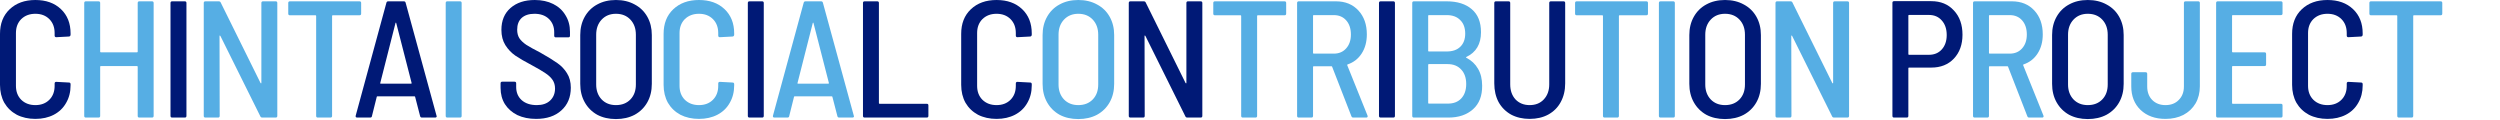
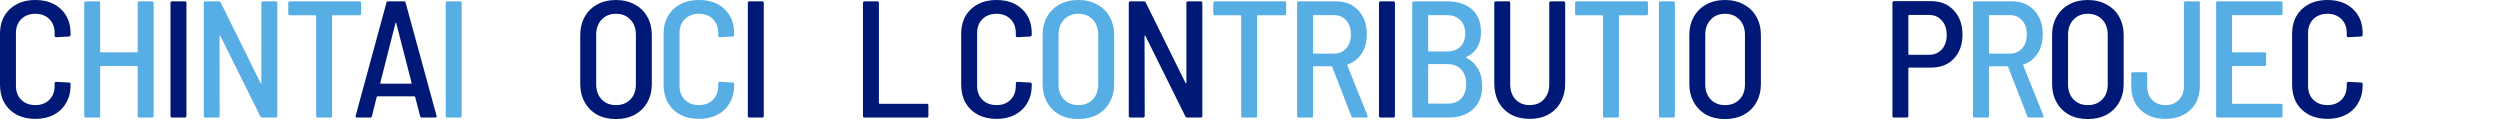
<svg xmlns="http://www.w3.org/2000/svg" width="3493" height="167" viewBox="0 0 3493 167" fill="none">
-   <path d="M3410.03 1.856C3411.57 1.856 3412.35 2.629 3412.35 4.176V19.024C3412.35 20.571 3411.57 21.344 3410.03 21.344H3372.67C3372.06 21.344 3371.75 21.653 3371.75 22.272V161.936C3371.75 163.483 3370.97 164.256 3369.43 164.256H3351.79C3350.25 164.256 3349.47 163.483 3349.47 161.936V22.272C3349.47 21.653 3349.16 21.344 3348.55 21.344H3312.82C3311.27 21.344 3310.5 20.571 3310.5 19.024V4.176C3310.5 2.629 3311.27 1.856 3312.82 1.856H3410.03Z" fill="#56AEE4" />
  <path d="M3251.95 166.112C3242.21 166.112 3233.54 164.179 3225.97 160.312C3218.54 156.291 3212.74 150.723 3208.57 143.608C3204.54 136.339 3202.53 127.987 3202.53 118.552V47.328C3202.53 32.944 3207.02 21.499 3215.99 12.992C3225.11 4.331 3237.1 0 3251.95 0C3266.8 0 3278.71 4.253 3287.68 12.76C3296.65 21.267 3301.13 32.557 3301.13 46.632V48.488C3301.13 49.261 3300.9 49.88 3300.44 50.344C3299.97 50.808 3299.43 51.04 3298.81 51.04L3281.18 51.968C3279.63 51.968 3278.86 51.195 3278.86 49.648V46.168C3278.86 38.125 3276.39 31.629 3271.44 26.68C3266.49 21.731 3259.99 19.256 3251.95 19.256C3243.91 19.256 3237.33 21.731 3232.23 26.68C3227.28 31.629 3224.81 38.125 3224.81 46.168V119.944C3224.81 127.987 3227.28 134.483 3232.23 139.432C3237.33 144.381 3243.91 146.856 3251.95 146.856C3259.99 146.856 3266.49 144.381 3271.44 139.432C3276.39 134.483 3278.86 127.987 3278.86 119.944V116.696C3278.86 115.149 3279.63 114.376 3281.18 114.376L3298.81 115.304C3300.36 115.304 3301.13 116.077 3301.13 117.624V119.248C3301.13 128.528 3299.05 136.725 3294.87 143.84C3290.85 150.955 3285.13 156.445 3277.7 160.312C3270.28 164.179 3261.69 166.112 3251.95 166.112Z" fill="#001976" />
  <path d="M3189.16 18.792C3189.16 20.339 3188.39 21.112 3186.84 21.112H3119.56C3118.94 21.112 3118.63 21.421 3118.63 22.04V72.152C3118.63 72.771 3118.94 73.08 3119.56 73.08H3163.87C3165.42 73.08 3166.19 73.853 3166.19 75.4V90.016C3166.19 91.563 3165.42 92.336 3163.87 92.336H3119.56C3118.94 92.336 3118.63 92.645 3118.63 93.264V144.072C3118.63 144.691 3118.94 145 3119.56 145H3186.84C3188.39 145 3189.16 145.773 3189.16 147.32V161.936C3189.16 163.483 3188.39 164.256 3186.84 164.256H3098.68C3097.13 164.256 3096.36 163.483 3096.36 161.936V4.176C3096.36 2.629 3097.13 1.856 3098.68 1.856H3186.84C3188.39 1.856 3189.16 2.629 3189.16 4.176V18.792Z" fill="#56AEE4" />
  <path d="M3025.6 166.112C3011.22 166.112 2999.62 161.936 2990.8 153.584C2982.14 145.232 2977.81 134.251 2977.81 120.64V103.24C2977.81 101.693 2978.59 100.92 2980.13 100.92H2997.76C2999.31 100.92 3000.08 101.693 3000.08 103.24V120.872C3000.08 128.605 3002.4 134.869 3007.04 139.664C3011.84 144.459 3018.03 146.856 3025.6 146.856C3033.34 146.856 3039.52 144.459 3044.16 139.664C3048.96 134.869 3051.36 128.605 3051.36 120.872V4.176C3051.36 2.629 3052.13 1.856 3053.68 1.856H3071.31C3072.86 1.856 3073.63 2.629 3073.63 4.176V120.64C3073.63 129.611 3071.62 137.576 3067.6 144.536C3063.58 151.341 3057.93 156.677 3050.66 160.544C3043.39 164.256 3035.04 166.112 3025.6 166.112Z" fill="#56AEE4" />
  <path d="M2917.07 166.344C2907.17 166.344 2898.44 164.333 2890.86 160.312C2883.43 156.136 2877.63 150.336 2873.46 142.912C2869.28 135.488 2867.19 126.904 2867.19 117.16V48.952C2867.19 39.363 2869.28 30.856 2873.46 23.432C2877.63 16.008 2883.43 10.285 2890.86 6.264C2898.44 2.088 2907.17 0 2917.07 0C2926.97 0 2935.71 2.088 2943.29 6.264C2950.87 10.285 2956.75 16.008 2960.92 23.432C2965.1 30.856 2967.19 39.363 2967.19 48.952V117.16C2967.19 126.904 2965.1 135.488 2960.92 142.912C2956.75 150.336 2950.87 156.136 2943.29 160.312C2935.71 164.333 2926.97 166.344 2917.07 166.344ZM2917.07 146.856C2925.43 146.856 2932.15 144.227 2937.26 138.968C2942.36 133.709 2944.91 126.749 2944.91 118.088V48.488C2944.91 39.827 2942.36 32.789 2937.26 27.376C2932.15 21.963 2925.43 19.256 2917.07 19.256C2908.88 19.256 2902.23 21.963 2897.12 27.376C2892.02 32.789 2889.47 39.827 2889.47 48.488V118.088C2889.47 126.595 2892.02 133.555 2897.12 138.968C2902.23 144.227 2908.88 146.856 2917.07 146.856Z" fill="#001976" />
  <path d="M2835.13 164.256C2833.89 164.256 2833.04 163.637 2832.58 162.4L2805.67 93.264C2805.51 92.8 2805.2 92.568 2804.74 92.568H2779.91C2779.3 92.568 2778.99 92.877 2778.99 93.496V161.936C2778.99 163.483 2778.21 164.256 2776.67 164.256H2759.03C2757.49 164.256 2756.71 163.483 2756.71 161.936V4.176C2756.71 2.629 2757.49 1.856 2759.03 1.856H2811C2823.99 1.856 2834.43 6.109 2842.32 14.616C2850.21 23.123 2854.15 34.259 2854.15 48.024C2854.15 58.387 2851.76 67.28 2846.96 74.704C2842.17 82.128 2835.59 87.232 2827.24 90.016C2826.78 90.171 2826.62 90.557 2826.78 91.176L2855.08 161.472L2855.31 162.4C2855.31 163.637 2854.62 164.256 2853.23 164.256H2835.13ZM2779.91 21.112C2779.3 21.112 2778.99 21.421 2778.99 22.04V74.008C2778.99 74.627 2779.3 74.936 2779.91 74.936H2807.99C2815.1 74.936 2820.82 72.539 2825.15 67.744C2829.64 62.795 2831.88 56.299 2831.88 48.256C2831.88 40.059 2829.72 33.485 2825.39 28.536C2821.06 23.587 2815.26 21.112 2807.99 21.112H2779.91Z" fill="#56AEE4" />
  <path d="M2698.38 1.624C2711.52 1.624 2722.04 5.955 2729.93 14.616C2737.97 23.123 2741.99 34.413 2741.99 48.488C2741.99 62.254 2737.97 73.389 2729.93 81.896C2722.04 90.248 2711.52 94.424 2698.38 94.424H2667.29C2666.67 94.424 2666.36 94.734 2666.36 95.352V161.936C2666.36 163.483 2665.59 164.256 2664.04 164.256H2646.41C2644.86 164.256 2644.09 163.483 2644.09 161.936V3.944C2644.09 2.397 2644.86 1.624 2646.41 1.624H2698.38ZM2695.13 76.56C2702.55 76.56 2708.51 74.085 2712.99 69.136C2717.63 64.032 2719.95 57.304 2719.95 48.952C2719.95 40.446 2717.63 33.64 2712.99 28.536C2708.51 23.432 2702.55 20.88 2695.13 20.88H2667.29C2666.67 20.88 2666.36 21.189 2666.36 21.808V75.632C2666.36 76.251 2666.67 76.56 2667.29 76.56H2695.13Z" fill="#001976" />
-   <path d="M2561.24 4.176C2561.24 2.629 2562.01 1.856 2563.56 1.856H2581.19C2582.74 1.856 2583.51 2.629 2583.51 4.176V161.936C2583.51 163.483 2582.74 164.256 2581.19 164.256H2562.63C2561.24 164.256 2560.31 163.715 2559.85 162.632L2503.93 50.112C2503.62 49.803 2503.32 49.648 2503.01 49.648C2502.85 49.648 2502.77 49.88 2502.77 50.344L2503.01 161.936C2503.01 163.483 2502.23 164.256 2500.69 164.256H2483.05C2481.51 164.256 2480.73 163.483 2480.73 161.936V4.176C2480.73 2.629 2481.51 1.856 2483.05 1.856H2501.61C2503.01 1.856 2503.93 2.397 2504.4 3.48L2560.08 116C2560.39 116.309 2560.62 116.464 2560.77 116.464C2561.08 116.464 2561.24 116.232 2561.24 115.768V4.176Z" fill="#56AEE4" />
  <path d="M2410.21 166.344C2400.31 166.344 2391.57 164.333 2383.99 160.312C2376.57 156.136 2370.77 150.336 2366.59 142.912C2362.42 135.488 2360.33 126.904 2360.33 117.16V48.952C2360.33 39.363 2362.42 30.856 2366.59 23.432C2370.77 16.008 2376.57 10.285 2383.99 6.264C2391.57 2.088 2400.31 0 2410.21 0C2420.11 0 2428.85 2.088 2436.42 6.264C2444 10.285 2449.88 16.008 2454.06 23.432C2458.23 30.856 2460.32 39.363 2460.32 48.952V117.16C2460.32 126.904 2458.23 135.488 2454.06 142.912C2449.88 150.336 2444 156.136 2436.42 160.312C2428.85 164.333 2420.11 166.344 2410.21 166.344ZM2410.21 146.856C2418.56 146.856 2425.29 144.227 2430.39 138.968C2435.5 133.709 2438.05 126.749 2438.05 118.088V48.488C2438.05 39.827 2435.5 32.789 2430.39 27.376C2425.29 21.963 2418.56 19.256 2410.21 19.256C2402.01 19.256 2395.36 21.963 2390.26 27.376C2385.15 32.789 2382.6 39.827 2382.6 48.488V118.088C2382.6 126.595 2385.15 133.555 2390.26 138.968C2395.36 144.227 2402.01 146.856 2410.21 146.856Z" fill="#001976" />
  <path d="M2320.14 164.256C2318.59 164.256 2317.82 163.483 2317.82 161.936V4.176C2317.82 2.629 2318.59 1.856 2320.14 1.856H2337.77C2339.32 1.856 2340.09 2.629 2340.09 4.176V161.936C2340.09 163.483 2339.32 164.256 2337.77 164.256H2320.14Z" fill="#56AEE4" />
  <path d="M2300.22 1.856C2301.77 1.856 2302.54 2.629 2302.54 4.176V19.024C2302.54 20.571 2301.77 21.344 2300.22 21.344H2262.87C2262.25 21.344 2261.94 21.653 2261.94 22.272V161.936C2261.94 163.483 2261.17 164.256 2259.62 164.256H2241.99C2240.44 164.256 2239.67 163.483 2239.67 161.936V22.272C2239.67 21.653 2239.36 21.344 2238.74 21.344H2203.02C2201.47 21.344 2200.7 20.571 2200.7 19.024V4.176C2200.7 2.629 2201.47 1.856 2203.02 1.856H2300.22Z" fill="#56AEE4" />
  <path d="M2137.22 166.112C2127.48 166.112 2118.82 164.101 2111.24 160.08C2103.81 155.904 2098.01 150.104 2093.84 142.68C2089.82 135.101 2087.81 126.363 2087.81 116.464V4.176C2087.81 2.629 2088.58 1.856 2090.13 1.856H2107.76C2109.31 1.856 2110.08 2.629 2110.08 4.176V117.856C2110.08 126.517 2112.55 133.555 2117.5 138.968C2122.61 144.227 2129.18 146.856 2137.22 146.856C2145.42 146.856 2151.99 144.227 2156.94 138.968C2162.05 133.555 2164.6 126.517 2164.6 117.856V4.176C2164.6 2.629 2165.37 1.856 2166.92 1.856H2184.55C2186.1 1.856 2186.87 2.629 2186.87 4.176V116.464C2186.87 126.363 2184.78 135.101 2180.61 142.68C2176.59 150.104 2170.79 155.904 2163.21 160.08C2155.78 164.101 2147.12 166.112 2137.22 166.112Z" fill="#001976" />
  <path d="M2070.86 119.712C2071.02 133.941 2066.76 144.923 2058.1 152.656C2049.44 160.389 2037.99 164.256 2023.77 164.256H1975.51C1973.96 164.256 1973.19 163.483 1973.19 161.936V4.176C1973.19 2.629 1973.96 1.856 1975.51 1.856H2021.21C2036.22 1.856 2047.97 5.568 2056.48 12.992C2064.98 20.261 2069.24 30.933 2069.24 45.008C2069.24 61.557 2062.43 73.08 2048.82 79.576C2048.05 80.04 2048.05 80.427 2048.82 80.736C2055.94 84.448 2061.35 89.552 2065.06 96.048C2068.93 102.544 2070.86 110.432 2070.86 119.712ZM1996.39 21.112C1995.77 21.112 1995.46 21.421 1995.46 22.04V70.992C1995.46 71.611 1995.77 71.92 1996.39 71.92H2021.45C2029.49 71.92 2035.75 69.755 2040.24 65.424C2044.88 60.939 2047.2 54.829 2047.2 47.096C2047.2 38.899 2044.88 32.557 2040.24 28.072C2035.75 23.432 2029.49 21.112 2021.45 21.112H1996.39ZM2022.84 144.768C2030.88 144.768 2037.14 142.371 2041.63 137.576C2046.27 132.627 2048.59 125.899 2048.59 117.392C2048.59 108.885 2046.27 102.157 2041.63 97.208C2036.99 92.104 2030.65 89.552 2022.61 89.552H1996.39C1995.77 89.552 1995.46 89.861 1995.46 90.48V143.84C1995.46 144.459 1995.77 144.768 1996.39 144.768H2022.84Z" fill="#56AEE4" />
  <path d="M1929.05 164.256C1927.51 164.256 1926.73 163.483 1926.73 161.936V4.176C1926.73 2.629 1927.51 1.856 1929.05 1.856H1946.69C1948.23 1.856 1949.01 2.629 1949.01 4.176V161.936C1949.01 163.483 1948.23 164.256 1946.69 164.256H1929.05Z" fill="#001976" />
  <path d="M1890.73 164.256C1889.49 164.256 1888.64 163.637 1888.18 162.4L1861.26 93.264C1861.11 92.8 1860.8 92.568 1860.34 92.568H1835.51C1834.89 92.568 1834.58 92.877 1834.58 93.496V161.936C1834.58 163.483 1833.81 164.256 1832.26 164.256H1814.63C1813.09 164.256 1812.31 163.483 1812.31 161.936V4.176C1812.31 2.629 1813.09 1.856 1814.63 1.856H1866.6C1879.59 1.856 1890.03 6.109 1897.92 14.616C1905.81 23.123 1909.75 34.259 1909.75 48.024C1909.75 58.387 1907.36 67.28 1902.56 74.704C1897.77 82.128 1891.19 87.232 1882.84 90.016C1882.38 90.171 1882.22 90.557 1882.38 91.176L1910.68 161.472L1910.91 162.4C1910.91 163.637 1910.22 164.256 1908.82 164.256H1890.73ZM1835.51 21.112C1834.89 21.112 1834.58 21.421 1834.58 22.04V74.008C1834.58 74.627 1834.89 74.936 1835.51 74.936H1863.58C1870.7 74.936 1876.42 72.539 1880.75 67.744C1885.24 62.795 1887.48 56.299 1887.48 48.256C1887.48 40.059 1885.32 33.485 1880.98 28.536C1876.65 23.587 1870.85 21.112 1863.58 21.112H1835.51Z" fill="#56AEE4" />
  <path d="M1794.72 1.856C1796.26 1.856 1797.04 2.629 1797.04 4.176V19.024C1797.04 20.571 1796.26 21.344 1794.72 21.344H1757.37C1756.75 21.344 1756.44 21.653 1756.44 22.272V161.936C1756.44 163.483 1755.66 164.256 1754.12 164.256H1736.49C1734.94 164.256 1734.17 163.483 1734.17 161.936V22.272C1734.17 21.653 1733.86 21.344 1733.24 21.344H1697.51C1695.96 21.344 1695.19 20.571 1695.19 19.024V4.176C1695.19 2.629 1695.96 1.856 1697.51 1.856H1794.72Z" fill="#56AEE4" />
  <path d="M1657.63 4.176C1657.63 2.629 1658.4 1.856 1659.95 1.856H1677.58C1679.12 1.856 1679.9 2.629 1679.9 4.176V161.936C1679.9 163.483 1679.12 164.256 1677.58 164.256H1659.02C1657.63 164.256 1656.7 163.715 1656.23 162.632L1600.32 50.112C1600.01 49.803 1599.7 49.648 1599.39 49.648C1599.24 49.648 1599.16 49.88 1599.16 50.344L1599.39 161.936C1599.39 163.483 1598.62 164.256 1597.07 164.256H1579.44C1577.89 164.256 1577.12 163.483 1577.12 161.936V4.176C1577.12 2.629 1577.89 1.856 1579.44 1.856H1598C1599.39 1.856 1600.32 2.397 1600.79 3.48L1656.47 116C1656.77 116.309 1657.01 116.464 1657.16 116.464C1657.47 116.464 1657.63 116.232 1657.63 115.768V4.176Z" fill="#001976" />
  <path d="M1506.59 166.344C1496.7 166.344 1487.96 164.333 1480.38 160.312C1472.95 156.136 1467.15 150.336 1462.98 142.912C1458.8 135.488 1456.71 126.904 1456.71 117.16V48.952C1456.71 39.363 1458.8 30.856 1462.98 23.432C1467.15 16.008 1472.95 10.285 1480.38 6.264C1487.96 2.088 1496.7 0 1506.59 0C1516.49 0 1525.23 2.088 1532.81 6.264C1540.39 10.285 1546.27 16.008 1550.44 23.432C1554.62 30.856 1556.71 39.363 1556.71 48.952V117.16C1556.71 126.904 1554.62 135.488 1550.44 142.912C1546.27 150.336 1540.39 156.136 1532.81 160.312C1525.23 164.333 1516.49 166.344 1506.59 166.344ZM1506.59 146.856C1514.95 146.856 1521.67 144.227 1526.78 138.968C1531.88 133.709 1534.43 126.749 1534.43 118.088V48.488C1534.43 39.827 1531.88 32.789 1526.78 27.376C1521.67 21.963 1514.95 19.256 1506.59 19.256C1498.4 19.256 1491.75 21.963 1486.64 27.376C1481.54 32.789 1478.99 39.827 1478.99 48.488V118.088C1478.99 126.595 1481.54 133.555 1486.64 138.968C1491.75 144.227 1498.4 146.856 1506.59 146.856Z" fill="#56AEE4" />
  <path d="M1392.39 166.112C1382.64 166.112 1373.98 164.179 1366.4 160.312C1358.98 156.291 1353.18 150.723 1349 143.608C1344.98 136.339 1342.97 127.987 1342.97 118.552V47.328C1342.97 32.944 1347.46 21.499 1356.43 12.992C1365.55 4.331 1377.54 0 1392.39 0C1407.24 0 1419.15 4.253 1428.12 12.76C1437.09 21.267 1441.57 32.557 1441.57 46.632V48.488C1441.57 49.261 1441.34 49.88 1440.88 50.344C1440.41 50.808 1439.87 51.04 1439.25 51.04L1421.62 51.968C1420.07 51.968 1419.3 51.195 1419.3 49.648V46.168C1419.3 38.125 1416.83 31.629 1411.88 26.68C1406.93 21.731 1400.43 19.256 1392.39 19.256C1384.35 19.256 1377.77 21.731 1372.67 26.68C1367.72 31.629 1365.24 38.125 1365.24 46.168V119.944C1365.24 127.987 1367.72 134.483 1372.67 139.432C1377.77 144.381 1384.35 146.856 1392.39 146.856C1400.43 146.856 1406.93 144.381 1411.88 139.432C1416.83 134.483 1419.3 127.987 1419.3 119.944V116.696C1419.3 115.149 1420.07 114.376 1421.62 114.376L1439.25 115.304C1440.8 115.304 1441.57 116.077 1441.57 117.624V119.248C1441.57 128.528 1439.48 136.725 1435.31 143.84C1431.29 150.955 1425.56 156.445 1418.14 160.312C1410.72 164.179 1402.13 166.112 1392.39 166.112Z" fill="#001976" />
  <path d="M1208.07 164.256C1206.52 164.256 1205.75 163.483 1205.75 161.936V4.176C1205.75 2.629 1206.52 1.856 1208.07 1.856H1225.7C1227.25 1.856 1228.02 2.629 1228.02 4.176V144.072C1228.02 144.691 1228.33 145 1228.95 145H1294.84C1296.38 145 1297.16 145.773 1297.16 147.32V161.936C1297.16 163.483 1296.38 164.256 1294.84 164.256H1208.07Z" fill="#001976" />
-   <path d="M1172.53 164.256C1171.13 164.256 1170.28 163.56 1169.97 162.168L1163.01 135.256C1162.86 134.792 1162.47 134.56 1161.85 134.56H1110.58C1109.81 134.56 1109.42 134.792 1109.42 135.256L1102.69 162.168C1102.54 163.56 1101.69 164.256 1100.14 164.256H1082.05C1081.27 164.256 1080.65 164.024 1080.19 163.56C1079.88 163.096 1079.8 162.477 1079.96 161.704L1122.88 3.944C1123.19 2.552 1124.04 1.856 1125.43 1.856H1147.24C1148.63 1.856 1149.48 2.552 1149.79 3.944L1192.94 161.704L1193.17 162.4C1193.17 163.637 1192.4 164.256 1190.85 164.256H1172.53ZM1114.29 116C1114.14 116.155 1114.14 116.387 1114.29 116.696C1114.6 116.851 1114.91 116.928 1115.22 116.928H1157.21C1157.52 116.928 1157.76 116.851 1157.91 116.696C1158.22 116.387 1158.3 116.155 1158.14 116L1136.57 32.016C1136.41 31.707 1136.26 31.552 1136.1 31.552C1135.95 31.552 1135.79 31.707 1135.64 32.016L1114.29 116Z" fill="#56AEE4" />
  <path d="M1047.19 164.256C1045.64 164.256 1044.87 163.483 1044.87 161.936V4.176C1044.87 2.629 1045.64 1.856 1047.19 1.856H1064.82C1066.37 1.856 1067.14 2.629 1067.14 4.176V161.936C1067.14 163.483 1066.37 164.256 1064.82 164.256H1047.19Z" fill="#001976" />
  <path d="M976.602 166.112C966.858 166.112 958.196 164.179 950.618 160.312C943.194 156.291 937.394 150.723 933.218 143.608C929.196 136.339 927.186 127.987 927.186 118.552V47.328C927.186 32.944 931.671 21.499 940.642 12.992C949.767 4.331 961.754 0 976.602 0C991.45 0 1003.36 4.253 1012.33 12.76C1021.3 21.267 1025.79 32.557 1025.79 46.632V48.488C1025.79 49.261 1025.55 49.88 1025.09 50.344C1024.63 50.808 1024.08 51.04 1023.47 51.04L1005.83 51.968C1004.29 51.968 1003.51 51.195 1003.51 49.648V46.168C1003.51 38.125 1001.04 31.629 996.09 26.68C991.14 21.731 984.644 19.256 976.602 19.256C968.559 19.256 961.986 21.731 956.882 26.68C951.932 31.629 949.458 38.125 949.458 46.168V119.944C949.458 127.987 951.932 134.483 956.882 139.432C961.986 144.381 968.559 146.856 976.602 146.856C984.644 146.856 991.14 144.381 996.09 139.432C1001.04 134.483 1003.51 127.987 1003.51 119.944V116.696C1003.51 115.149 1004.29 114.376 1005.83 114.376L1023.47 115.304C1025.01 115.304 1025.79 116.077 1025.79 117.624V119.248C1025.79 128.528 1023.7 136.725 1019.52 143.84C1015.5 150.955 1009.78 156.445 1002.35 160.312C994.93 164.179 986.346 166.112 976.602 166.112Z" fill="#56AEE4" />
  <path d="M860.603 166.344C850.704 166.344 841.965 164.333 834.387 160.312C826.963 156.136 821.163 150.336 816.987 142.912C812.811 135.488 810.723 126.904 810.723 117.16V48.952C810.723 39.363 812.811 30.856 816.987 23.432C821.163 16.008 826.963 10.285 834.387 6.264C841.965 2.088 850.704 0 860.603 0C870.501 0 879.24 2.088 886.819 6.264C894.397 10.285 900.275 16.008 904.451 23.432C908.627 30.856 910.715 39.363 910.715 48.952V117.16C910.715 126.904 908.627 135.488 904.451 142.912C900.275 150.336 894.397 156.136 886.819 160.312C879.24 164.333 870.501 166.344 860.603 166.344ZM860.603 146.856C868.955 146.856 875.683 144.227 880.787 138.968C885.891 133.709 888.443 126.749 888.443 118.088V48.488C888.443 39.827 885.891 32.789 880.787 27.376C875.683 21.963 868.955 19.256 860.603 19.256C852.405 19.256 845.755 21.963 840.651 27.376C835.547 32.789 832.995 39.827 832.995 48.488V118.088C832.995 126.595 835.547 133.555 840.651 138.968C845.755 144.227 852.405 146.856 860.603 146.856Z" fill="#001976" />
-   <path d="M749.048 166.112C739.15 166.112 730.411 164.333 722.832 160.776C715.408 157.064 709.608 151.96 705.432 145.464C701.411 138.968 699.4 131.389 699.4 122.728V116.464C699.4 114.917 700.174 114.144 701.72 114.144H718.888C720.435 114.144 721.208 114.917 721.208 116.464V121.568C721.208 129.147 723.76 135.256 728.864 139.896C734.123 144.536 741.16 146.856 749.976 146.856C757.864 146.856 764.051 144.768 768.536 140.592C773.176 136.261 775.496 130.616 775.496 123.656C775.496 119.016 774.336 114.995 772.016 111.592C769.696 108.189 766.294 105.019 761.808 102.08C757.478 99.141 751.136 95.429 742.784 90.944C733.35 85.995 725.771 81.587 720.048 77.72C714.48 73.853 709.84 68.981 706.128 63.104C702.416 57.227 700.56 50.112 700.56 41.76C700.56 28.768 704.814 18.56 713.32 11.136C721.827 3.712 733.118 0 747.192 0C756.936 0 765.52 1.856 772.944 5.568C780.368 9.28 786.091 14.539 790.112 21.344C794.288 27.995 796.376 35.728 796.376 44.544V49.88C796.376 51.427 795.603 52.2 794.056 52.2H776.656C775.11 52.2 774.336 51.427 774.336 49.88V45.008C774.336 37.429 771.862 31.243 766.912 26.448C761.963 21.653 755.235 19.256 746.728 19.256C739.15 19.256 733.195 21.189 728.864 25.056C724.688 28.923 722.6 34.413 722.6 41.528C722.6 46.168 723.606 50.112 725.616 53.36C727.782 56.608 731.03 59.701 735.36 62.64C739.691 65.424 746.11 68.981 754.616 73.312C765.288 79.344 773.331 84.293 778.744 88.16C784.312 92.027 788.798 96.744 792.2 102.312C795.758 107.88 797.536 114.608 797.536 122.496C797.536 135.797 793.128 146.392 784.312 154.28C775.651 162.168 763.896 166.112 749.048 166.112Z" fill="#001976" />
  <path d="M625.06 164.256C623.514 164.256 622.74 163.483 622.74 161.936V4.176C622.74 2.629 623.514 1.856 625.06 1.856H642.692C644.239 1.856 645.012 2.629 645.012 4.176V161.936C645.012 163.483 644.239 164.256 642.692 164.256H625.06Z" fill="#56AEE4" />
  <path d="M589.518 164.256C588.126 164.256 587.276 163.56 586.966 162.168L580.006 135.256C579.852 134.792 579.465 134.56 578.846 134.56H527.574C526.801 134.56 526.414 134.792 526.414 135.256L519.686 162.168C519.532 163.56 518.681 164.256 517.134 164.256H499.038C498.265 164.256 497.646 164.024 497.182 163.56C496.873 163.096 496.796 162.477 496.95 161.704L539.87 3.944C540.18 2.552 541.03 1.856 542.422 1.856H564.23C565.622 1.856 566.473 2.552 566.782 3.944L609.934 161.704L610.166 162.4C610.166 163.637 609.393 164.256 607.846 164.256H589.518ZM531.286 116C531.132 116.155 531.132 116.387 531.286 116.696C531.596 116.851 531.905 116.928 532.214 116.928H574.206C574.516 116.928 574.748 116.851 574.902 116.696C575.212 116.387 575.289 116.155 575.134 116L553.558 32.016C553.404 31.707 553.249 31.552 553.094 31.552C552.94 31.552 552.785 31.707 552.63 32.016L531.286 116Z" fill="#001976" />
  <path d="M502.278 1.856C503.825 1.856 504.598 2.629 504.598 4.176V19.024C504.598 20.571 503.825 21.344 502.278 21.344H464.926C464.307 21.344 463.998 21.653 463.998 22.272V161.936C463.998 163.483 463.225 164.256 461.678 164.256H444.046C442.499 164.256 441.726 163.483 441.726 161.936V22.272C441.726 21.653 441.417 21.344 440.798 21.344H405.07C403.523 21.344 402.75 20.571 402.75 19.024V4.176C402.75 2.629 403.523 1.856 405.07 1.856H502.278Z" fill="#56AEE4" />
  <path d="M365.186 4.176C365.186 2.629 365.959 1.856 367.506 1.856H385.138C386.684 1.856 387.458 2.629 387.458 4.176V161.936C387.458 163.483 386.684 164.256 385.138 164.256H366.578C365.186 164.256 364.258 163.715 363.794 162.632L307.882 50.112C307.572 49.803 307.263 49.648 306.954 49.648C306.799 49.648 306.722 49.88 306.722 50.344L306.954 161.936C306.954 163.483 306.18 164.256 304.634 164.256H287.002C285.455 164.256 284.682 163.483 284.682 161.936V4.176C284.682 2.629 285.455 1.856 287.002 1.856H305.562C306.954 1.856 307.882 2.397 308.346 3.48L364.026 116C364.335 116.309 364.567 116.464 364.722 116.464C365.031 116.464 365.186 116.232 365.186 115.768V4.176Z" fill="#56AEE4" />
  <path d="M240.549 164.256C239.002 164.256 238.229 163.483 238.229 161.936V4.176C238.229 2.629 239.002 1.856 240.549 1.856H258.181C259.727 1.856 260.501 2.629 260.501 4.176V161.936C260.501 163.483 259.727 164.256 258.181 164.256H240.549Z" fill="#001976" />
  <path d="M192.392 4.176C192.392 2.629 193.165 1.856 194.712 1.856H212.344C213.89 1.856 214.664 2.629 214.664 4.176V161.936C214.664 163.483 213.89 164.256 212.344 164.256H194.712C193.165 164.256 192.392 163.483 192.392 161.936V93.264C192.392 92.645 192.082 92.336 191.464 92.336H140.888C140.269 92.336 139.96 92.645 139.96 93.264V161.936C139.96 163.483 139.186 164.256 137.64 164.256H120.008C118.461 164.256 117.688 163.483 117.688 161.936V4.176C117.688 2.629 118.461 1.856 120.008 1.856H137.64C139.186 1.856 139.96 2.629 139.96 4.176V72.152C139.96 72.771 140.269 73.08 140.888 73.08H191.464C192.082 73.08 192.392 72.771 192.392 72.152V4.176Z" fill="#56AEE4" />
  <path d="M49.416 166.112C39.672 166.112 31.011 164.179 23.432 160.312C16.008 156.291 10.208 150.723 6.032 143.608C2.011 136.339 0 127.987 0 118.552V47.328C0 32.944 4.485 21.499 13.456 12.992C22.581 4.331 34.568 0 49.416 0C64.264 0 76.173 4.253 85.144 12.76C94.115 21.267 98.6 32.557 98.6 46.632V48.488C98.6 49.261 98.368 49.88 97.904 50.344C97.44 50.808 96.899 51.04 96.28 51.04L78.648 51.968C77.101 51.968 76.328 51.195 76.328 49.648V46.168C76.328 38.125 73.853 31.629 68.904 26.68C63.955 21.731 57.459 19.256 49.416 19.256C41.373 19.256 34.8 21.731 29.696 26.68C24.747 31.629 22.272 38.125 22.272 46.168V119.944C22.272 127.987 24.747 134.483 29.696 139.432C34.8 144.381 41.373 146.856 49.416 146.856C57.459 146.856 63.955 144.381 68.904 139.432C73.853 134.483 76.328 127.987 76.328 119.944V116.696C76.328 115.149 77.101 114.376 78.648 114.376L96.28 115.304C97.827 115.304 98.6 116.077 98.6 117.624V119.248C98.6 128.528 96.512 136.725 92.336 143.84C88.315 150.955 82.592 156.445 75.168 160.312C67.744 164.179 59.16 166.112 49.416 166.112Z" fill="#001976" />
</svg>